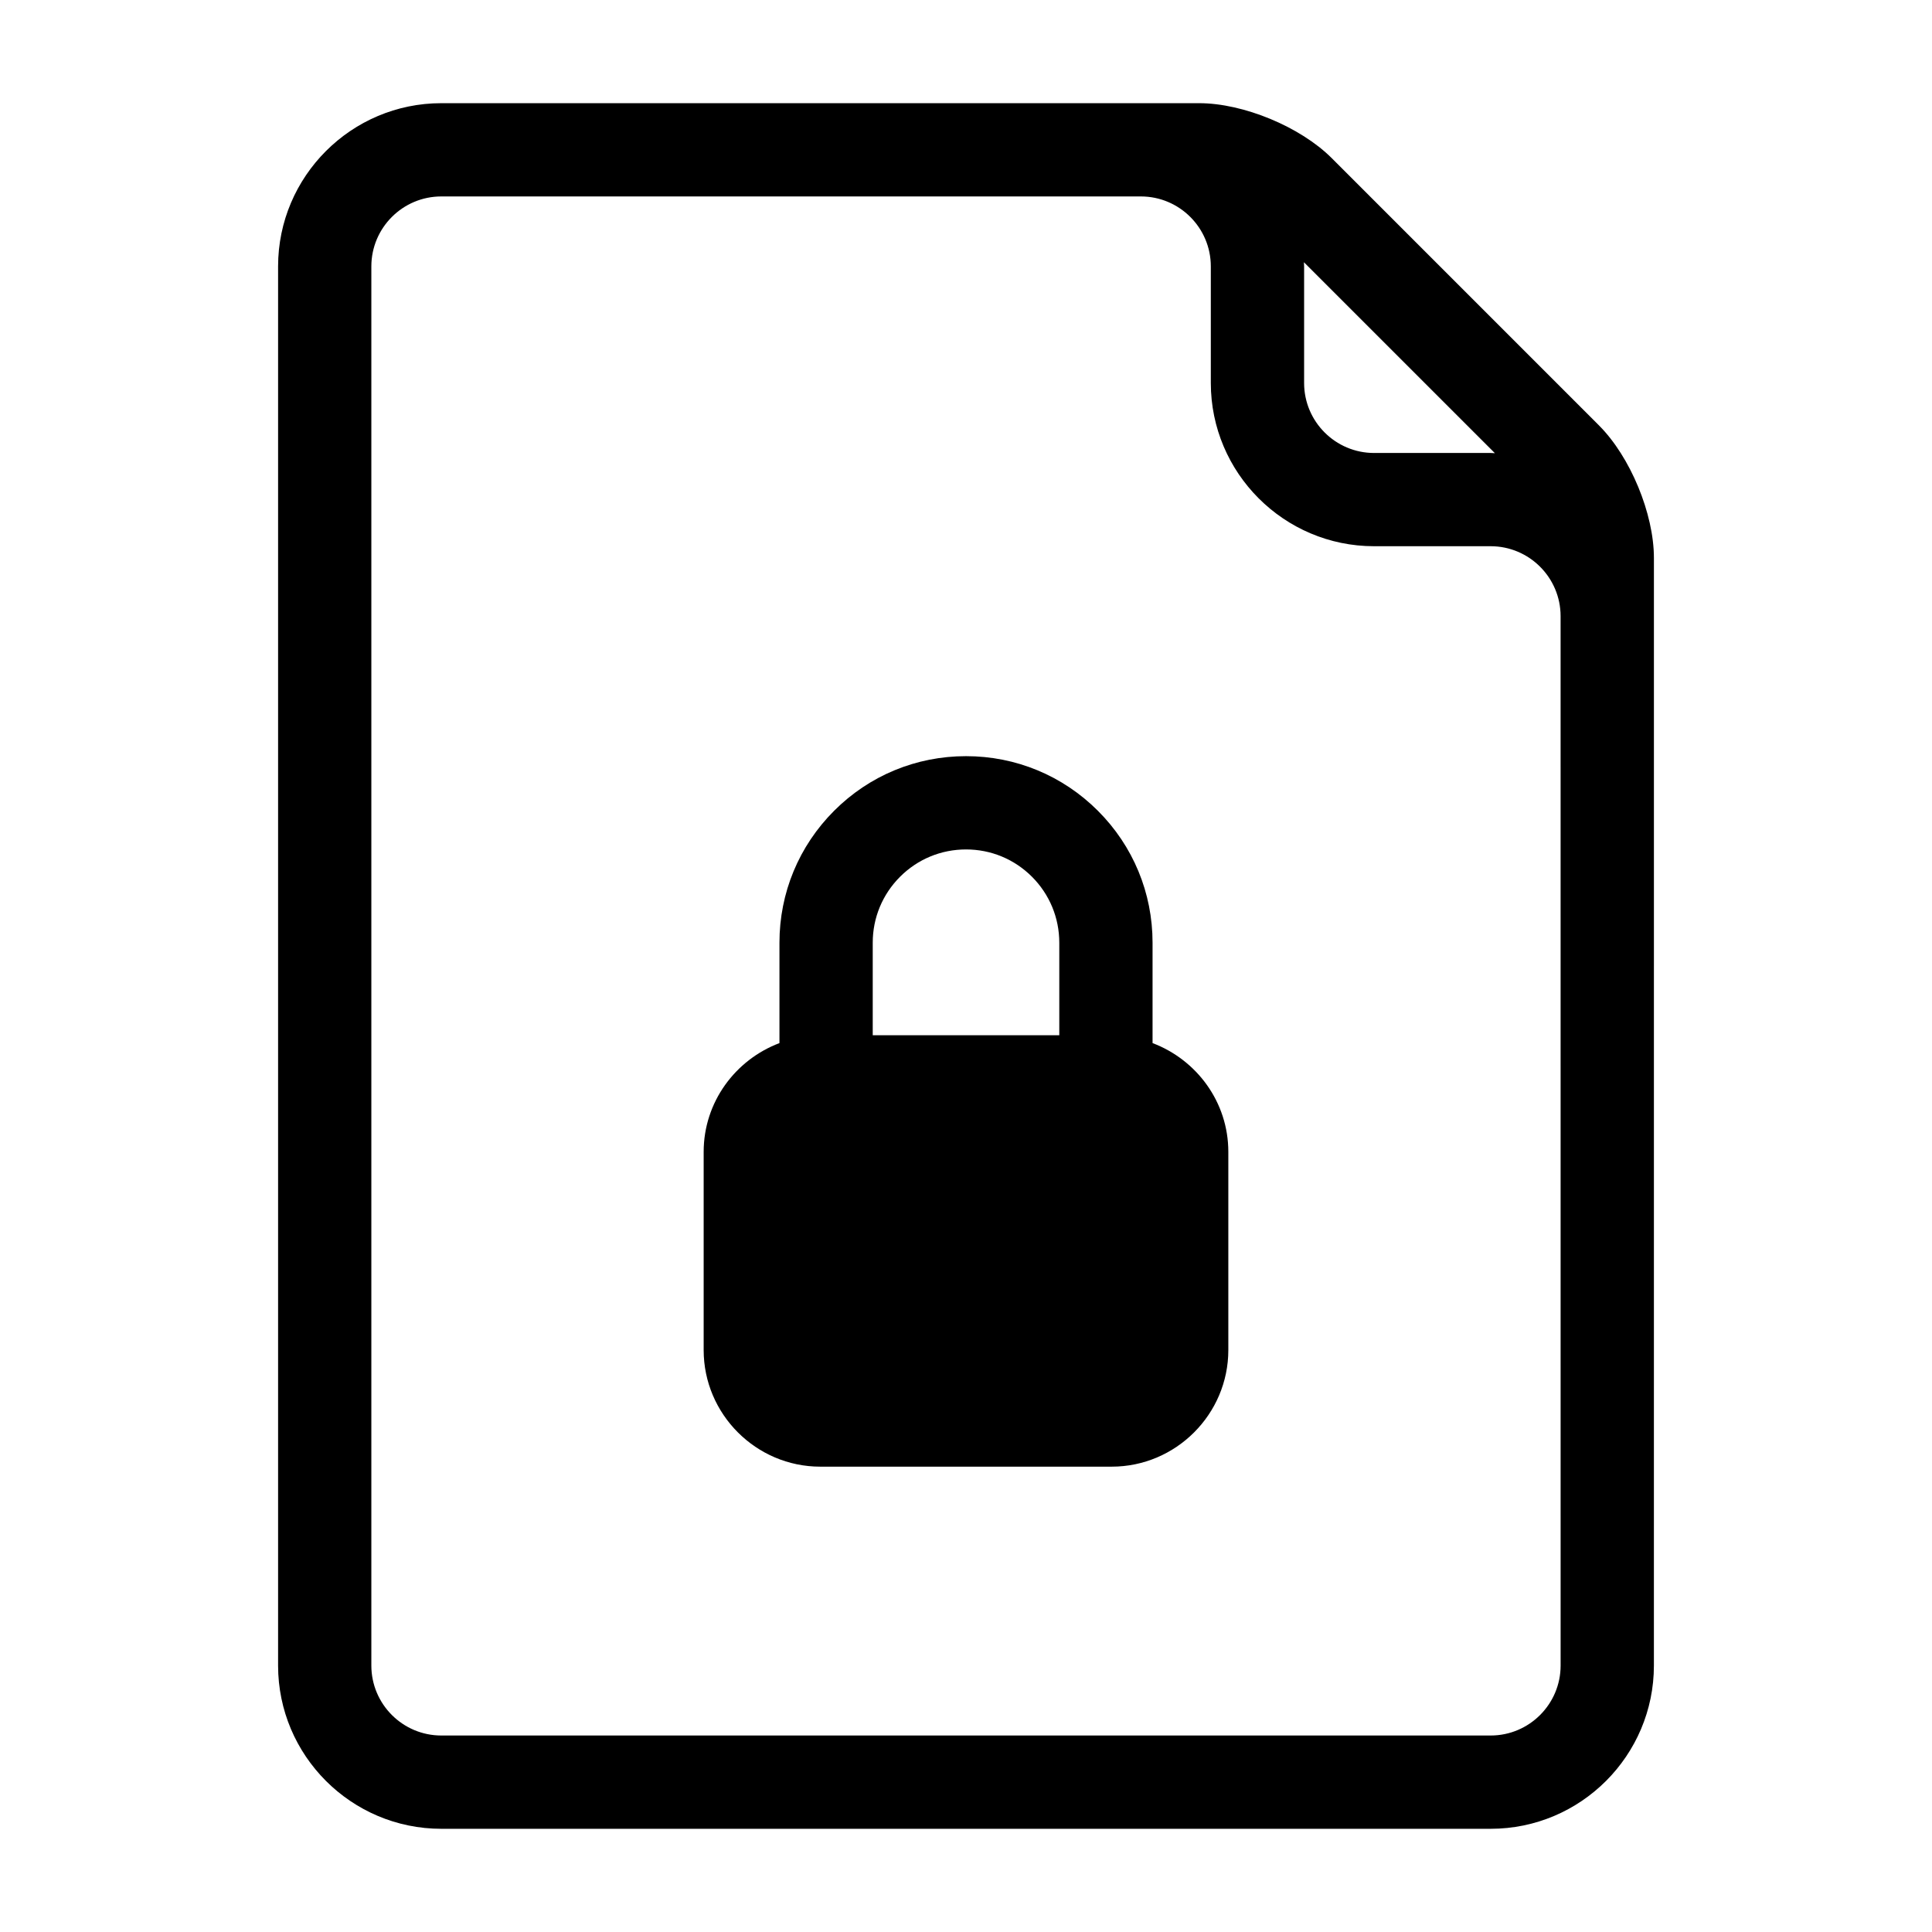
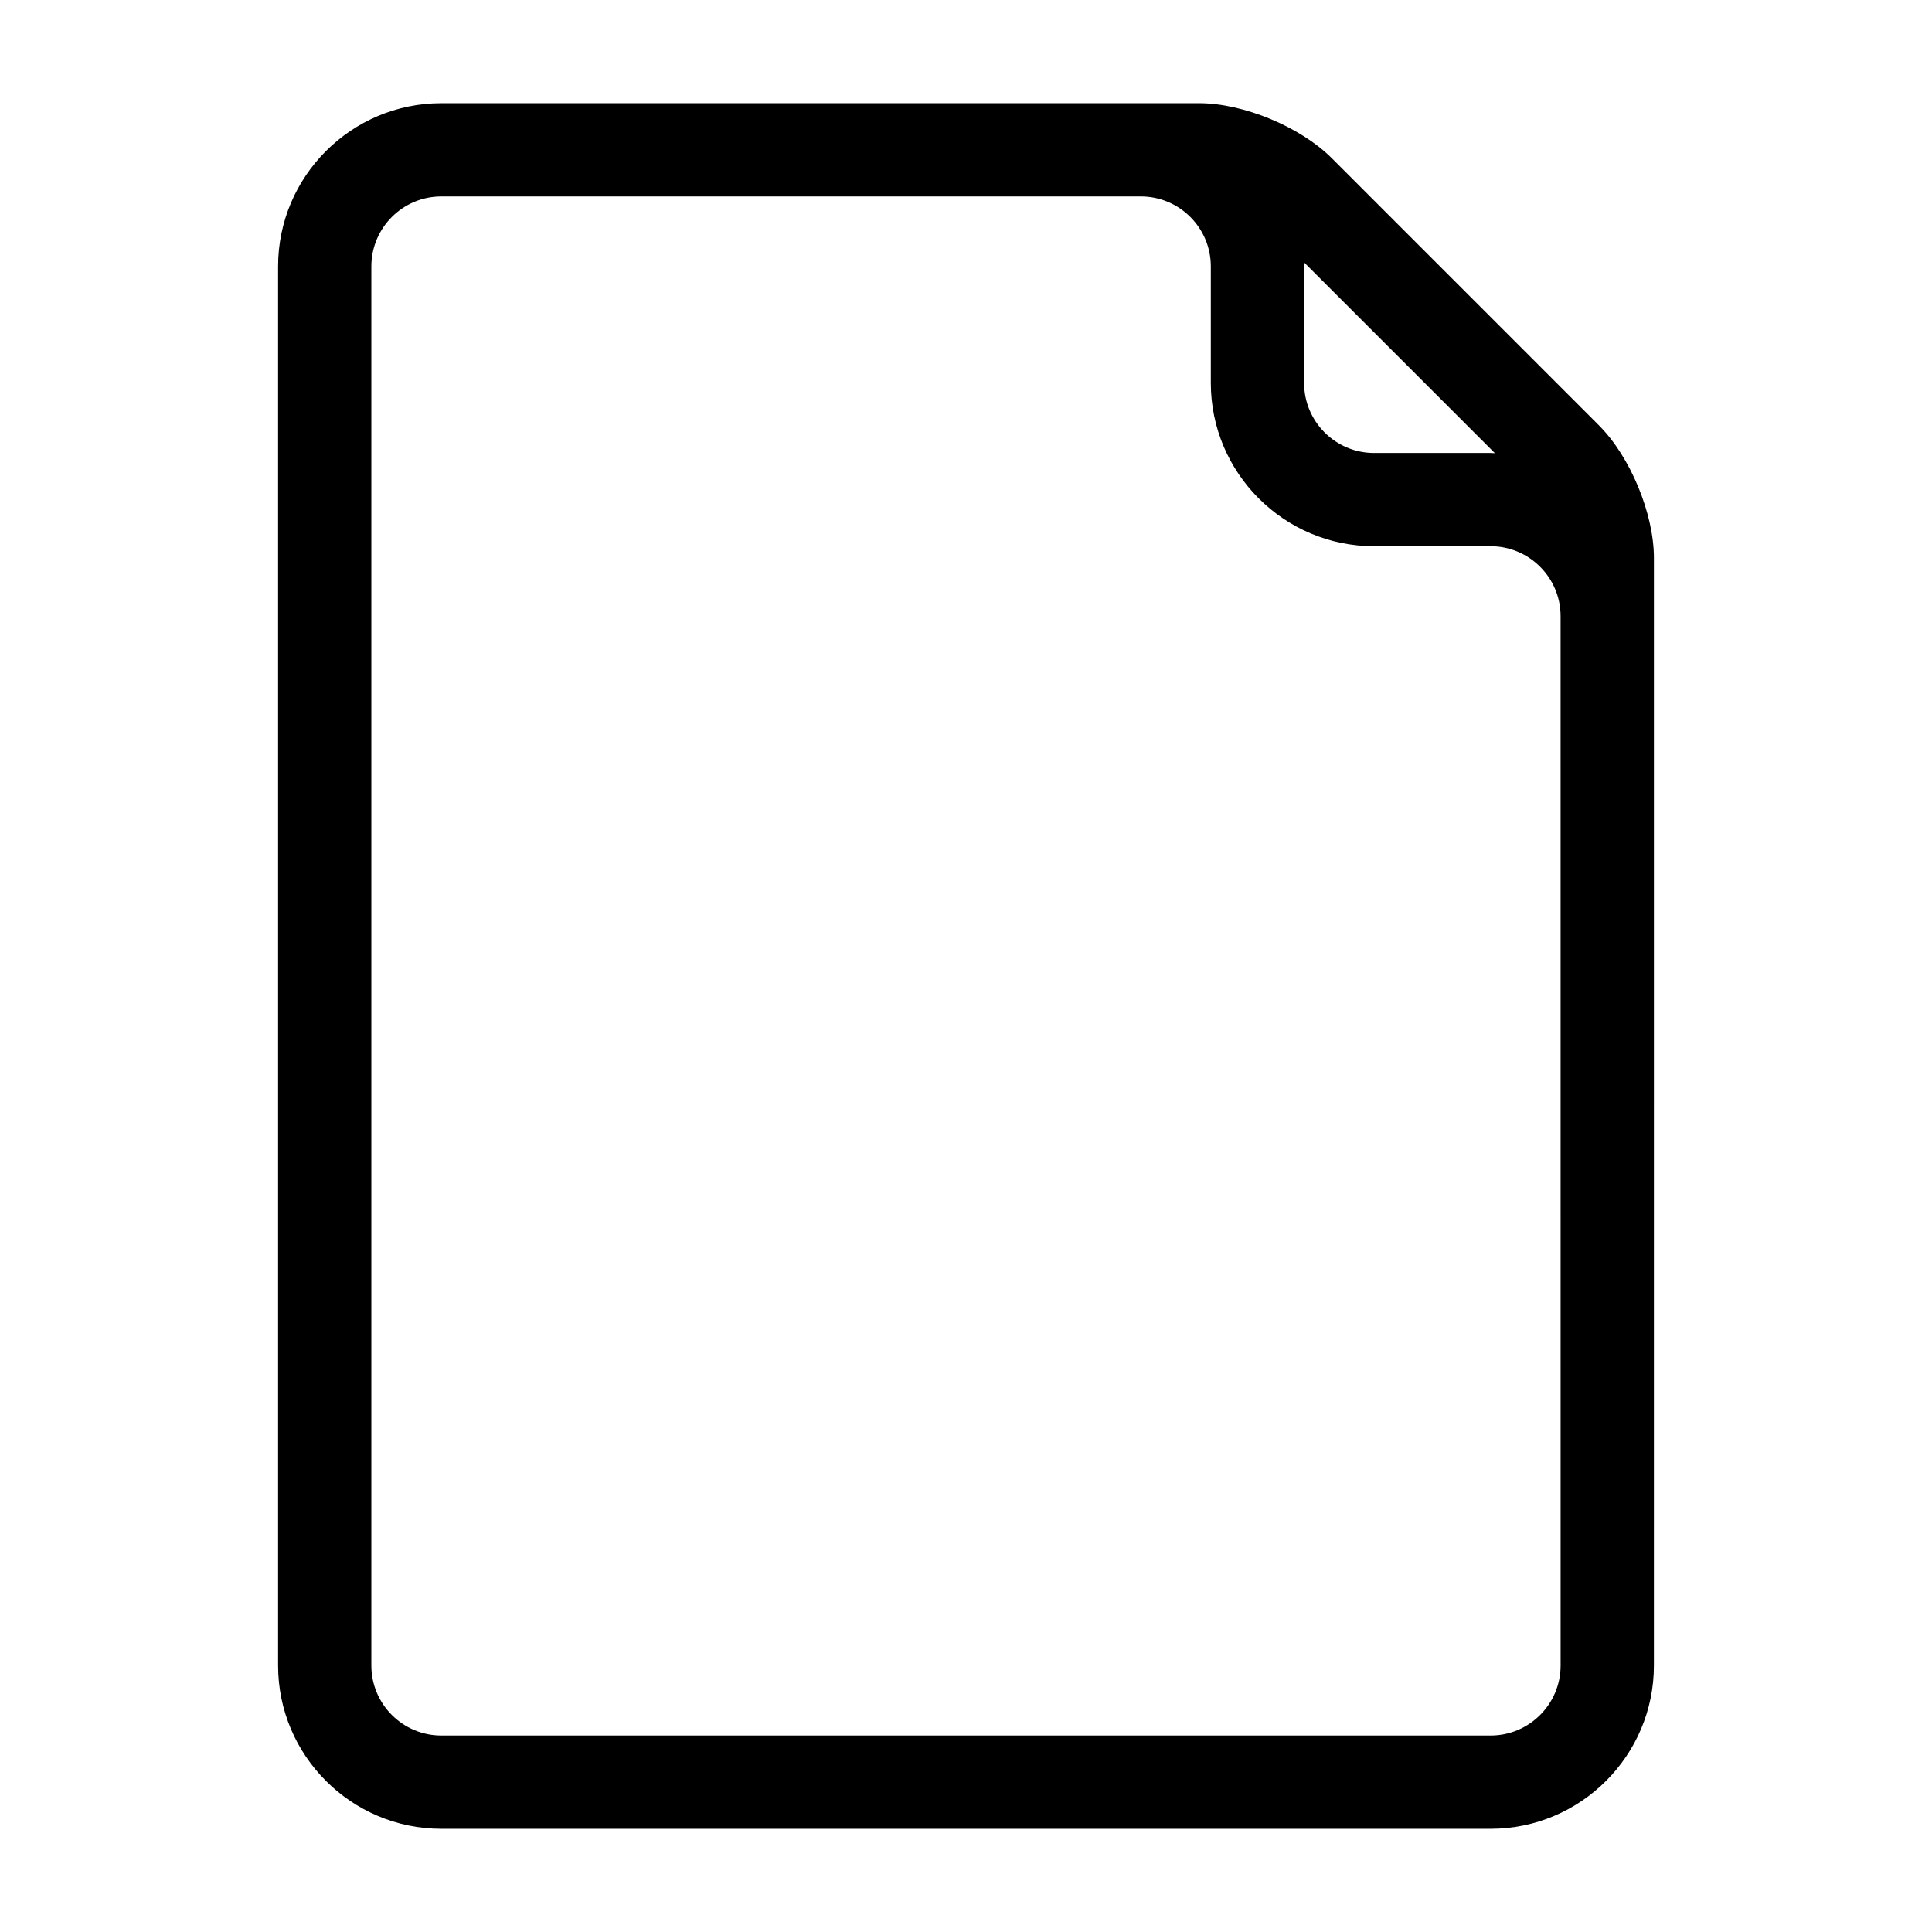
<svg xmlns="http://www.w3.org/2000/svg" fill="#000000" width="800px" height="800px" version="1.1" viewBox="144 144 512 512">
  <g>
-     <path d="m449.44 420.43v-26.598c0-13.207-5.141-25.621-14.48-34.961-9.336-9.336-21.754-14.48-34.941-14.48h-0.031c-13.199 0-25.617 5.141-34.945 14.48-9.336 9.344-14.48 21.758-14.48 34.961v26.598c-11.688 4.418-20.086 15.641-20.086 28.824v52.527c0 16.996 13.906 30.898 30.898 30.898h77.246c16.996 0 30.898-13.906 30.898-30.898v-52.527c0.004-13.184-8.391-24.406-20.078-28.824zm-66.914-44.082c4.664-4.664 10.871-7.238 17.477-7.238h0.012c6.594 0 12.797 2.57 17.469 7.238 4.664 4.672 7.238 10.883 7.238 17.484v24.523h-49.438v-24.523c-0.004-6.602 2.574-12.812 7.242-17.484z" />
    <path d="m567.75 256.74-70.844-70.848c-8.293-8.293-23.398-14.547-35.113-14.547h-200.84c-23.855 0-43.258 19.41-43.258 43.258v370.79c0 23.848 19.406 43.258 43.258 43.258h278.09c23.848 0 43.258-19.41 43.258-43.258l0.004-185.39v-108.14c0-11.723-6.254-26.82-14.551-35.113zm-27.586 7.359c-0.383-0.008-0.746-0.055-1.125-0.055h-30.898c-10.223 0-18.539-8.316-18.539-18.539v-30.898c0-0.383-0.051-0.742-0.055-1.117zm17.414 321.29c0 10.223-8.316 18.539-18.539 18.539h-278.09c-10.223 0-18.539-8.316-18.539-18.539v-370.79c0-10.223 8.316-18.539 18.539-18.539h185.39c10.223 0 18.539 8.316 18.539 18.539v30.898c0 23.848 19.41 43.258 43.258 43.258h30.898c10.223 0 18.539 8.316 18.539 18.539z" />
  </g>
</svg>